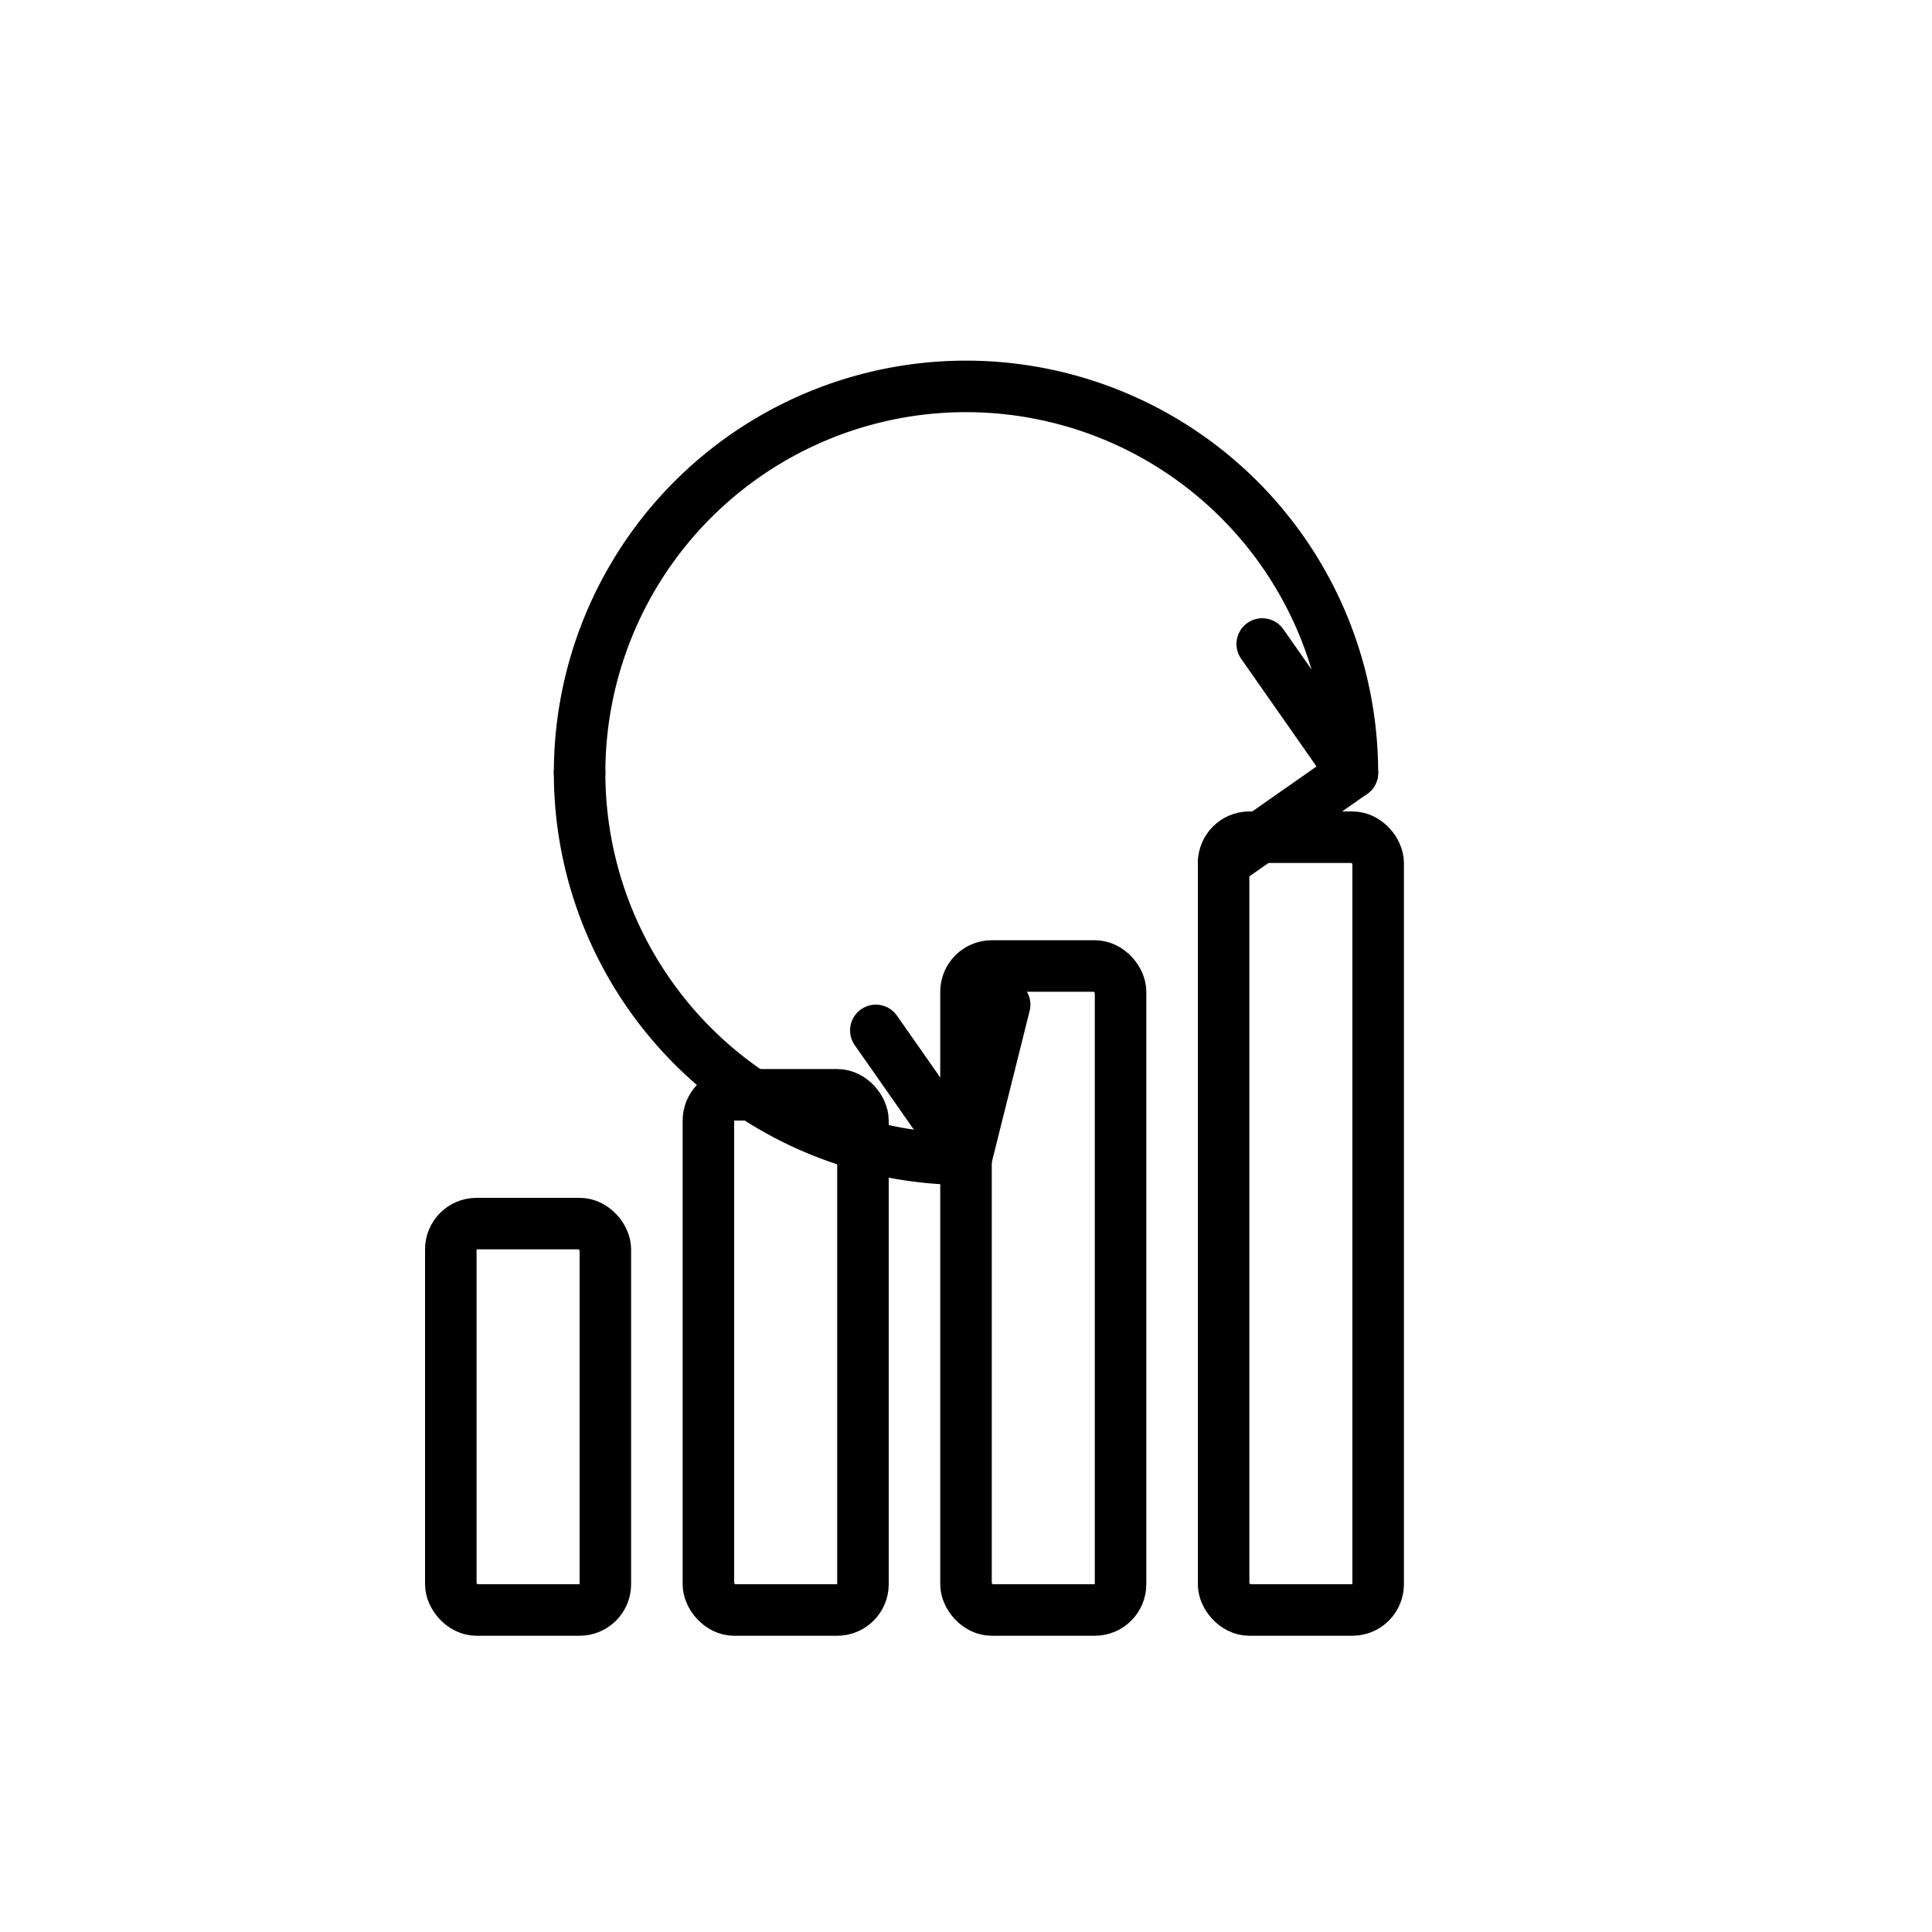
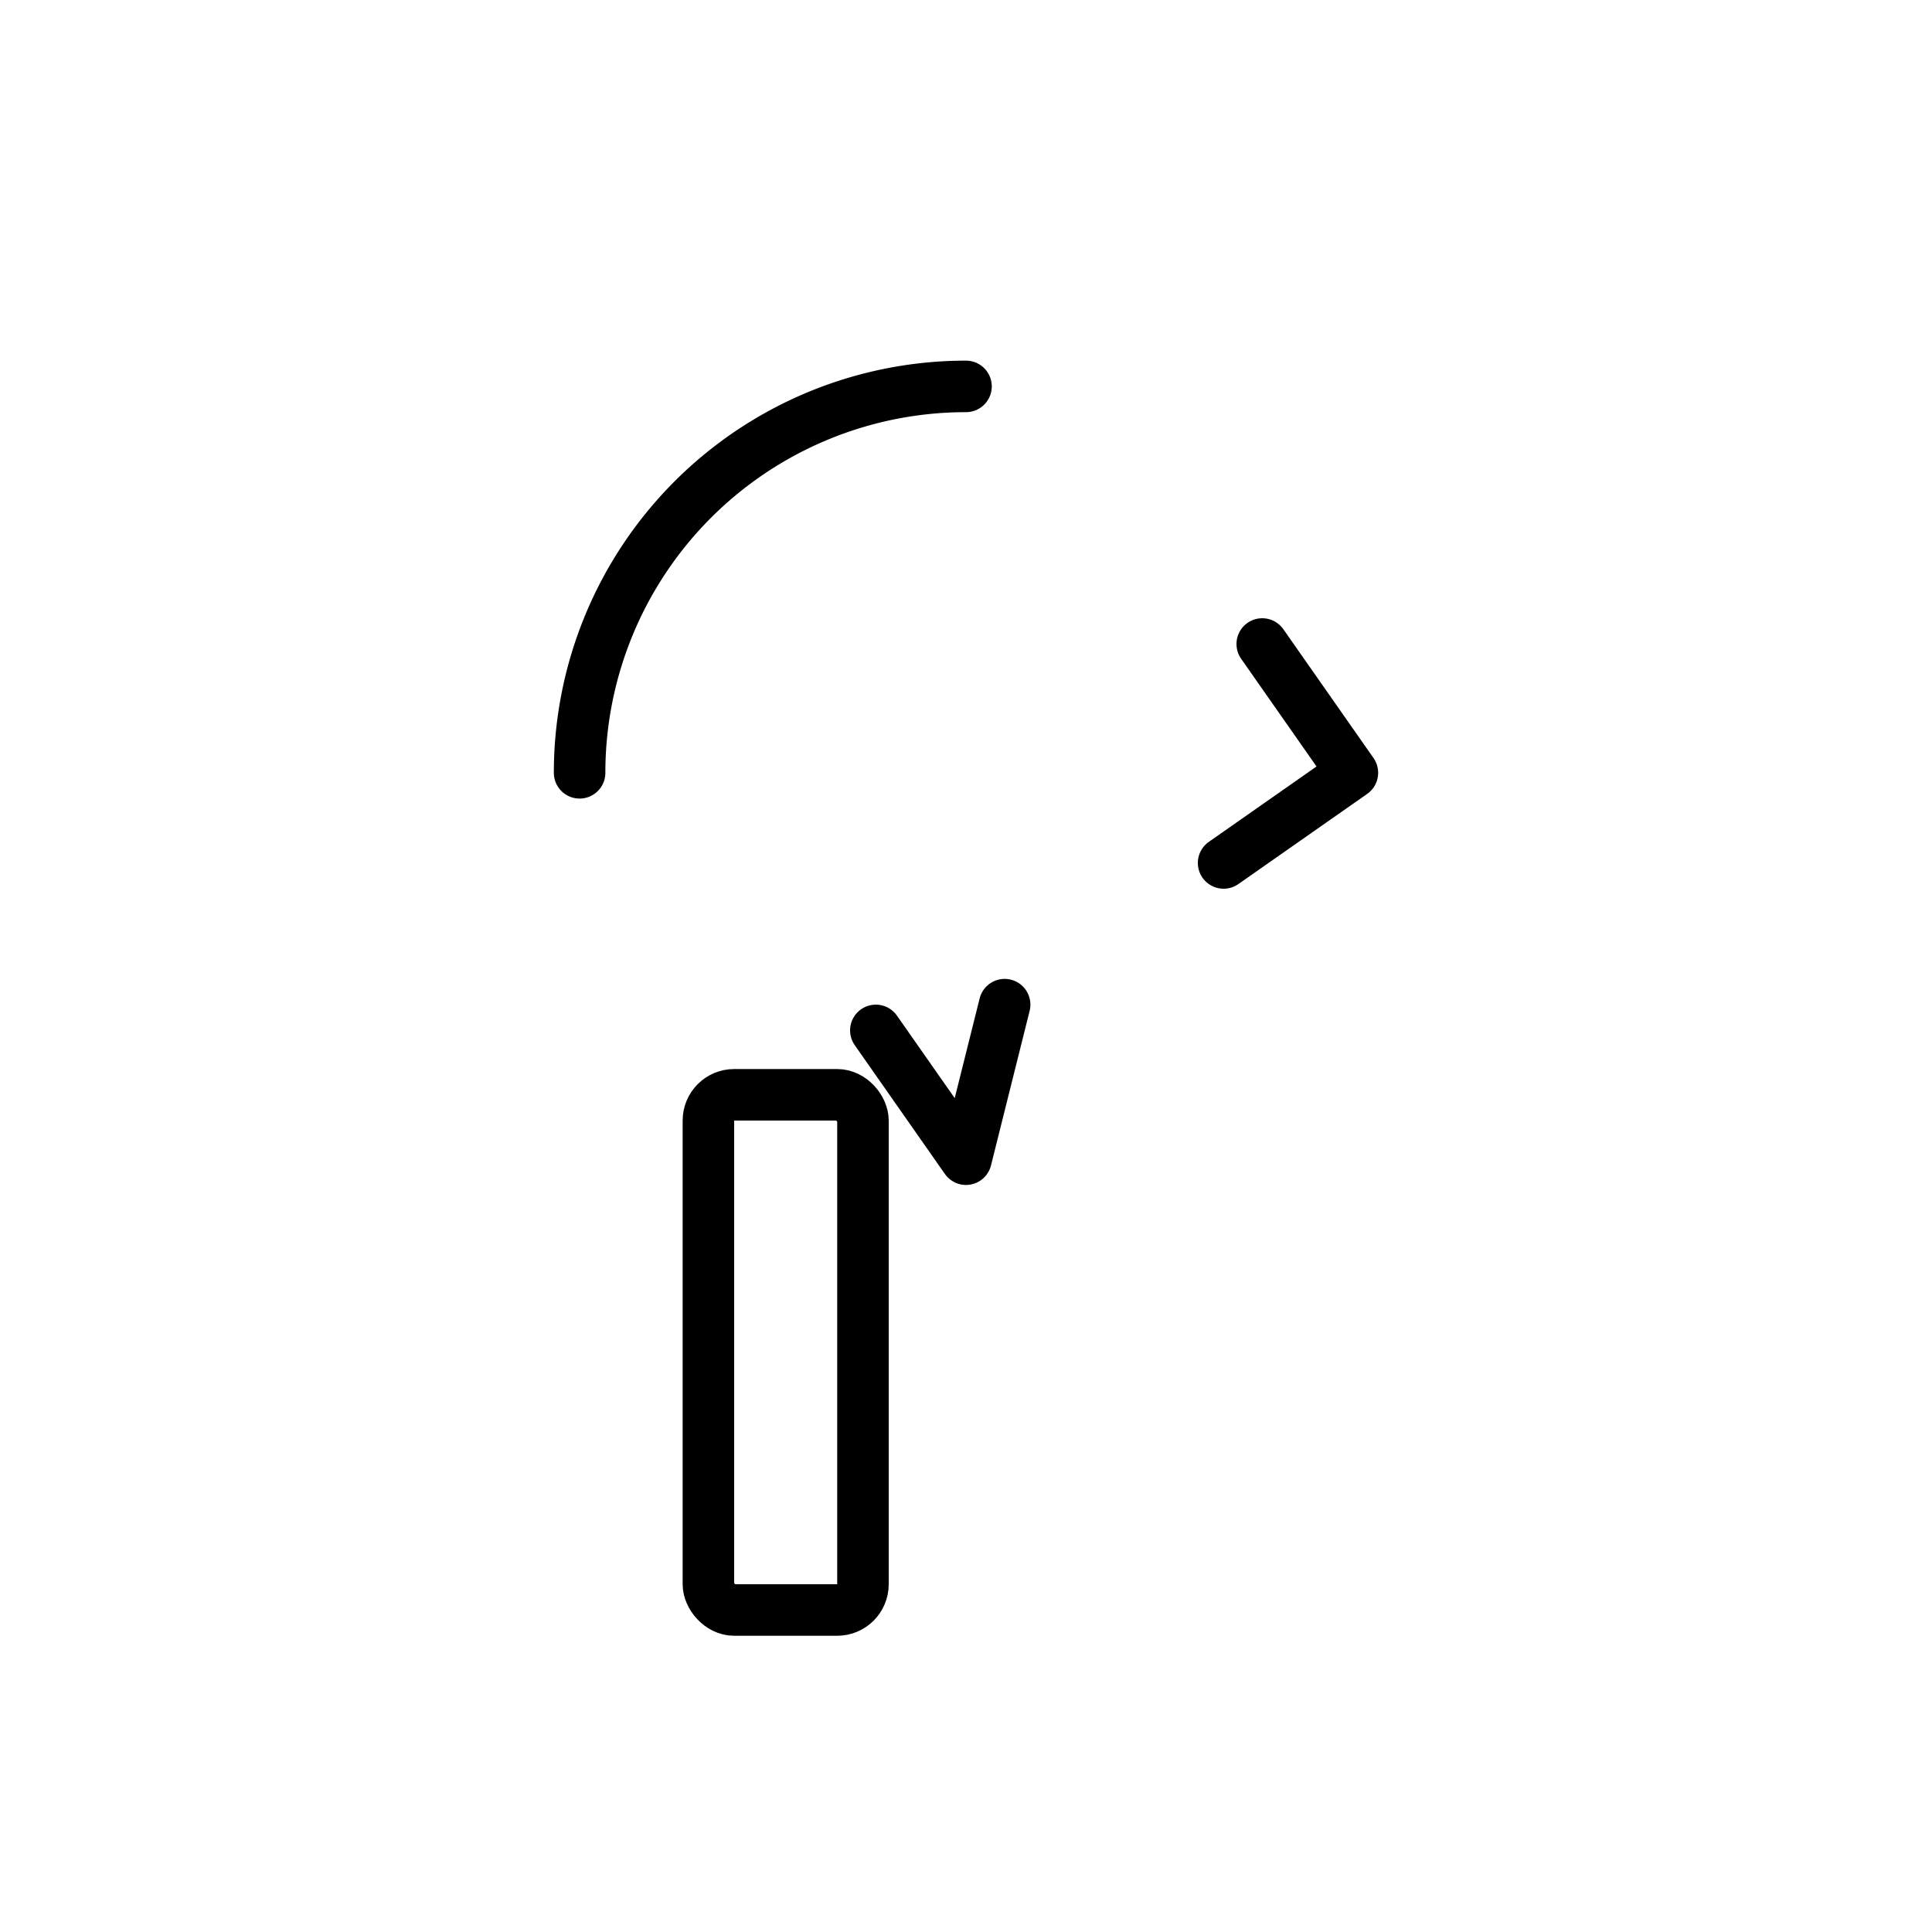
<svg xmlns="http://www.w3.org/2000/svg" width="150" height="150" viewBox="0 0 150 150">
  <g fill="none" stroke="black" stroke-width="4" stroke-linecap="round" stroke-linejoin="round">
-     <path d="M45 60 A30 30 0 0 1 75 30 A30 30 0 0 1 105 60" />
+     <path d="M45 60 A30 30 0 0 1 75 30 " />
    <polyline points="98,50 105,60 95,67" />
-     <path d="M45 60 A30 30 0 0 0 75 90" />
    <polyline points="68,80 75,90 78,78" />
-     <rect x="35" y="95" width="12" height="30" rx="2" />
    <rect x="55" y="85" width="12" height="40" rx="2" />
-     <rect x="75" y="75" width="12" height="50" rx="2" />
-     <rect x="95" y="65" width="12" height="60" rx="2" />
  </g>
</svg>